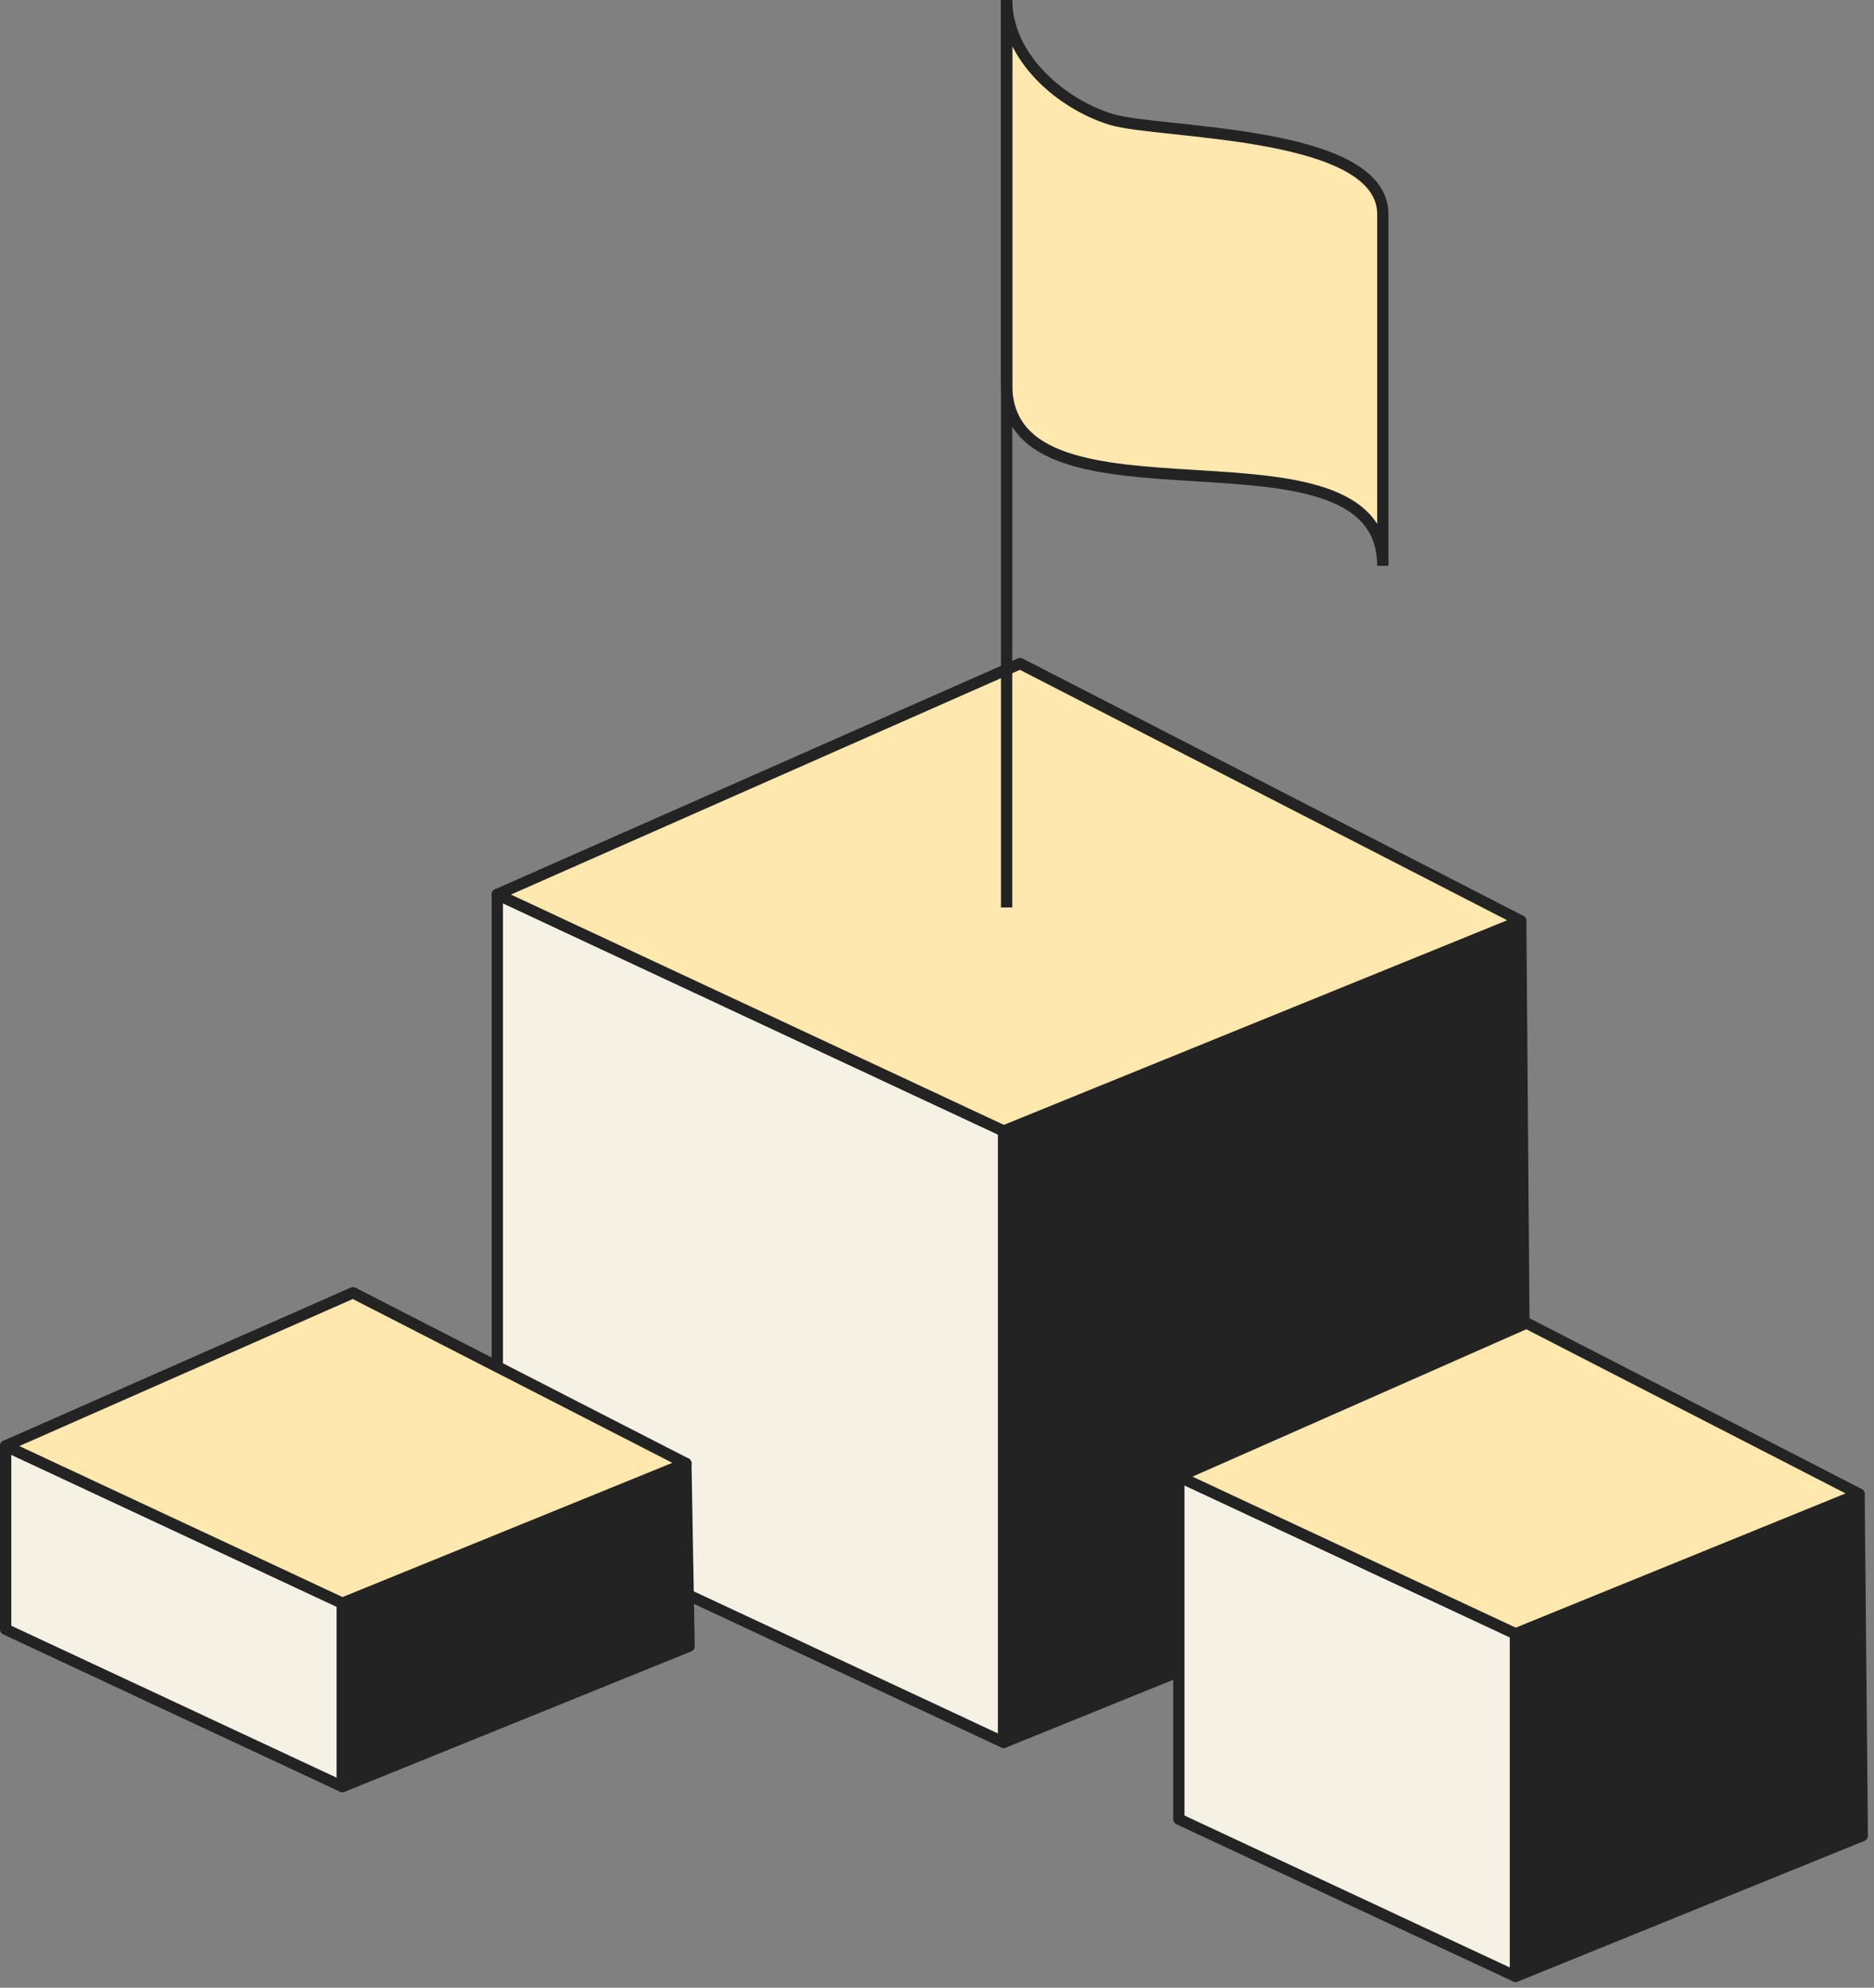
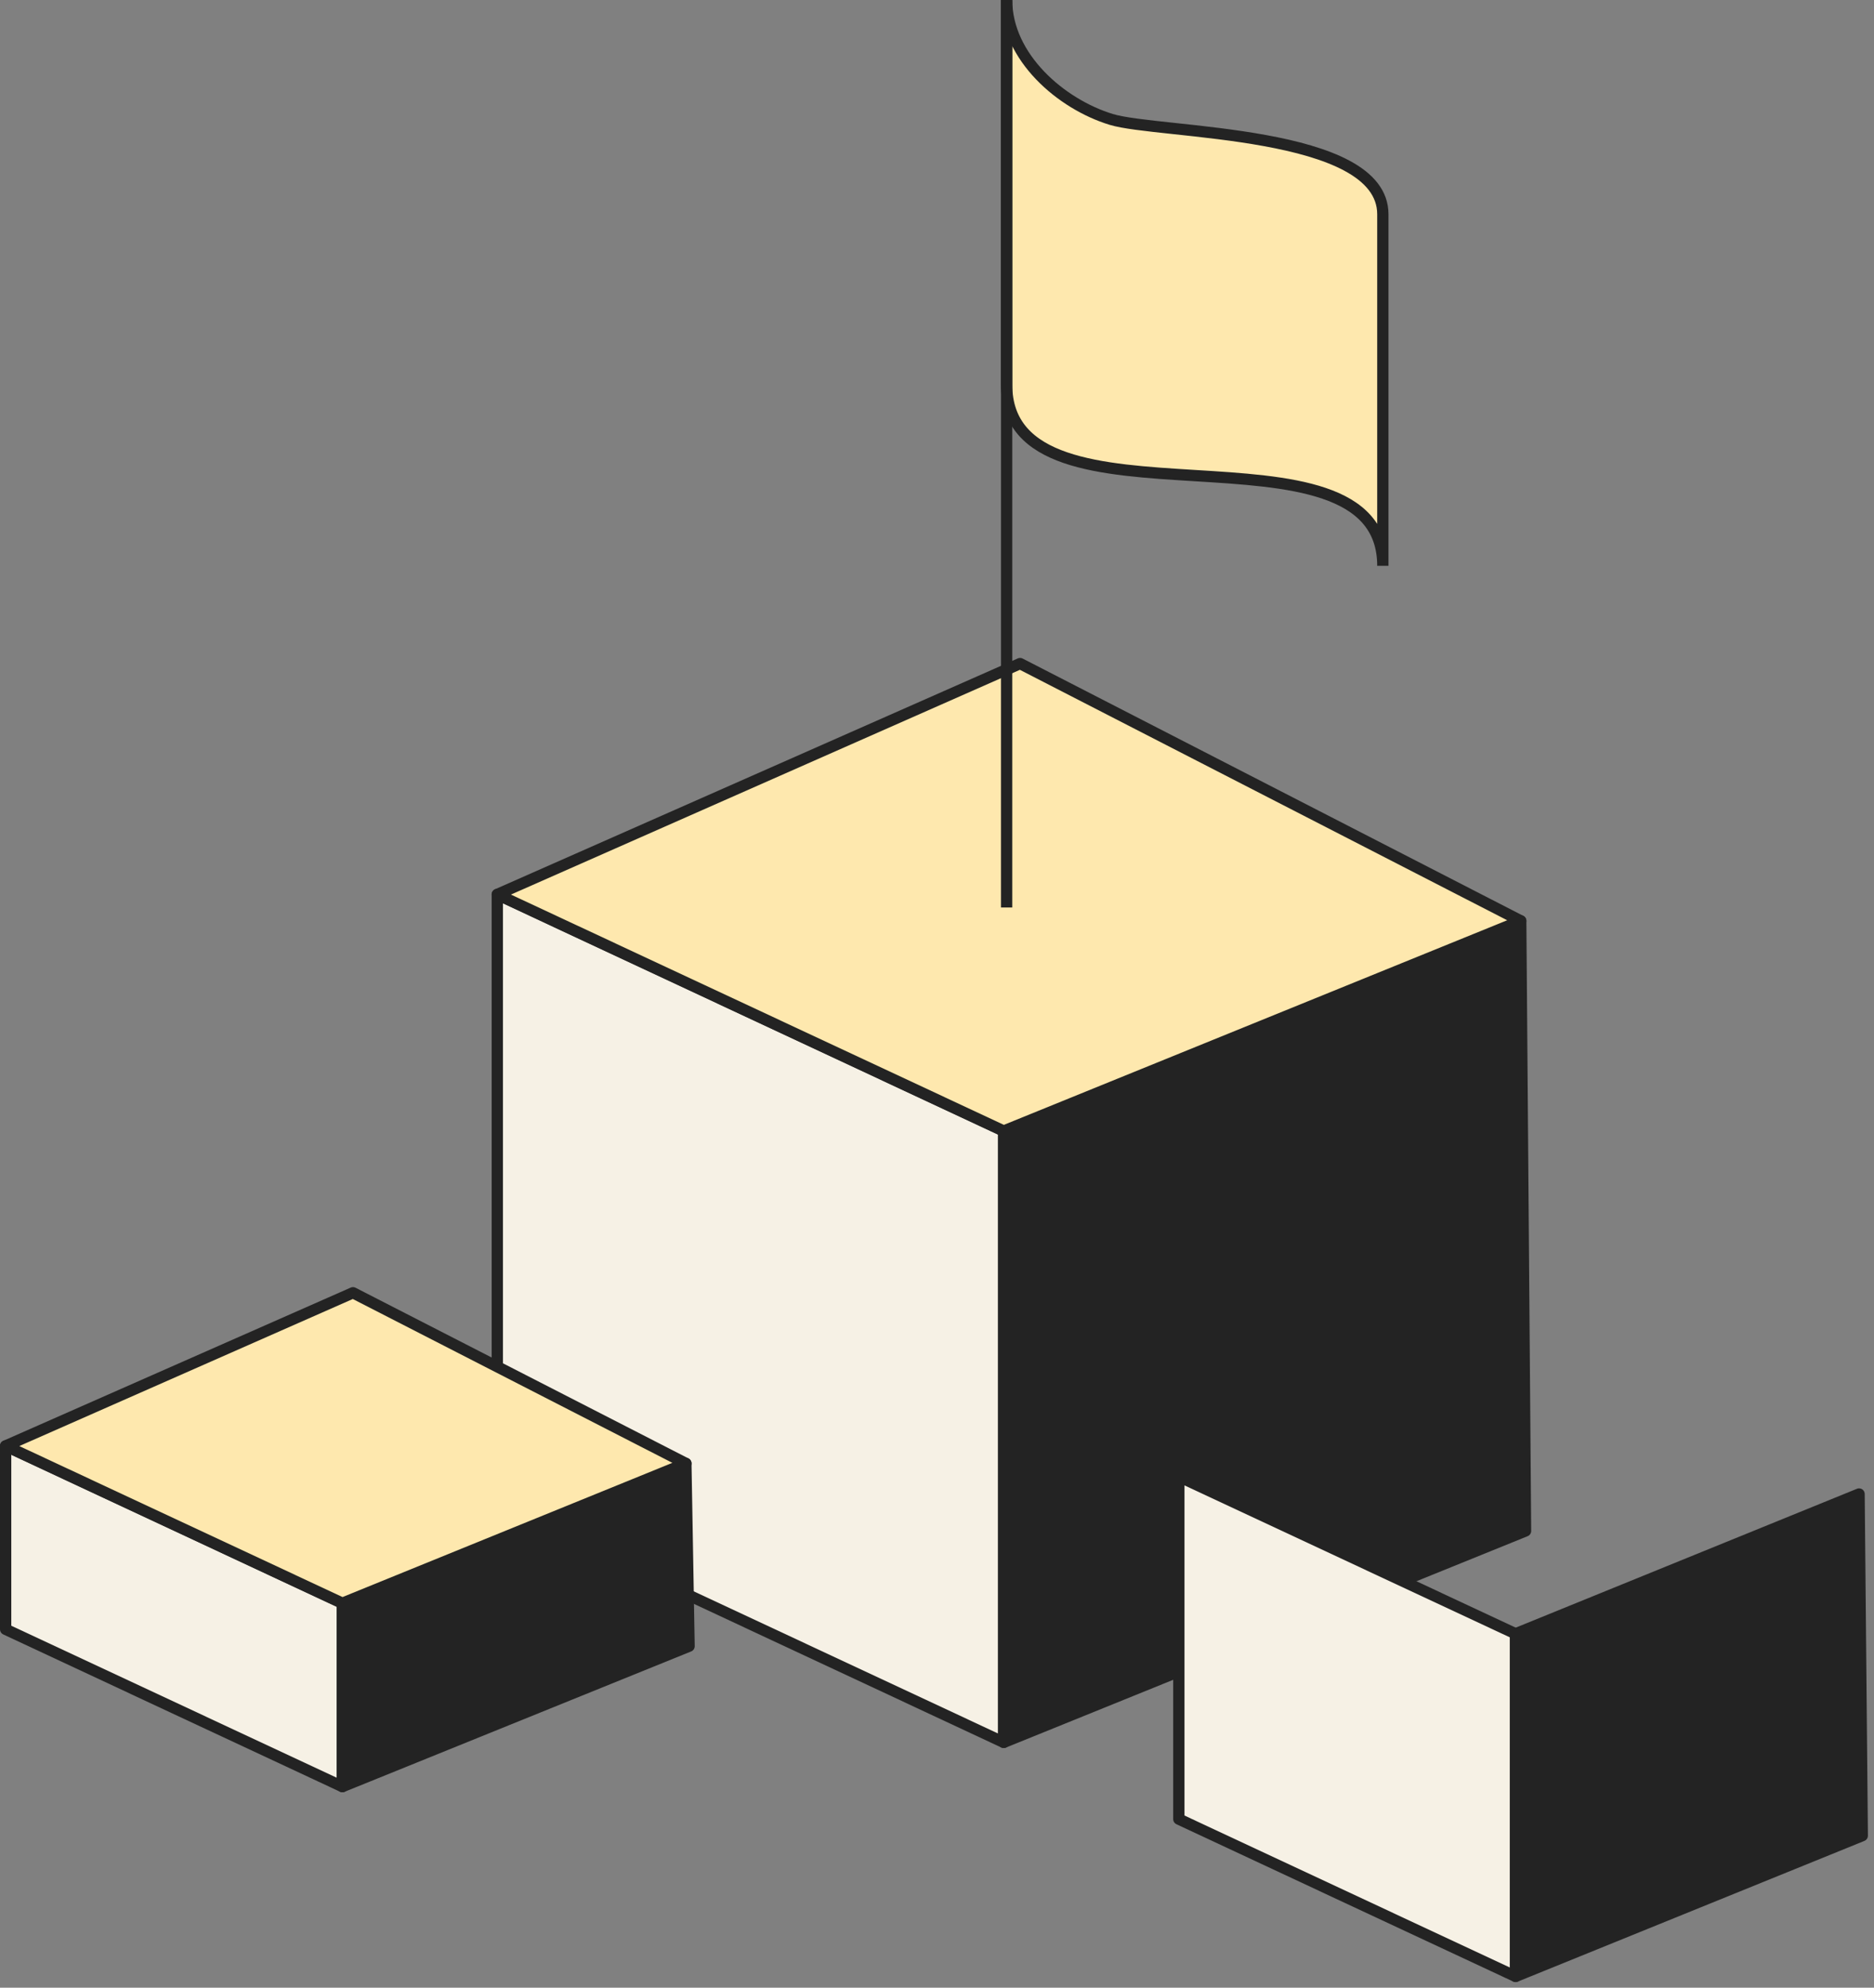
<svg xmlns="http://www.w3.org/2000/svg" width="166" height="176" viewBox="0 0 166 176" fill="none">
  <rect x="0" y="0" width="166" height="176" fill="#808080" stroke="none" />
  <path d="M88.91 154.278L44.051 133.33V79.197L88.91 100.145V154.278Z" fill="#F6F1E5" stroke="#232323" stroke-linecap="round" stroke-linejoin="round" />
  <path d="M88.91 154.278L135.133 135.557L134.707 81.537L88.91 100.145V154.278Z" fill="#232323" stroke="#232323" stroke-linecap="round" stroke-linejoin="round" />
  <path d="M88.91 100.145L44.051 79.197L90.359 58.756L134.706 81.537L88.91 100.145Z" fill="#FEE8AE" stroke="#232323" stroke-linecap="round" stroke-linejoin="round" />
  <path d="M30.33 158.195L0.5 144.267V128.027L30.33 141.955V158.195Z" fill="#F6F1E5" stroke="#232323" stroke-linecap="round" stroke-linejoin="round" />
  <path d="M30.328 158.195L61.039 145.761L60.755 129.578L30.328 141.955V158.195Z" fill="#232323" stroke="#232323" stroke-linecap="round" stroke-linejoin="round" />
  <path d="M30.33 141.956L0.5 128.028L31.268 114.467L60.757 129.579L30.33 141.956Z" fill="#FEE8AE" stroke="#232323" stroke-linecap="round" stroke-linejoin="round" />
  <path d="M134.252 175.001L104.422 161.073V130.736L134.252 144.664V175.001Z" fill="#F6F1E5" stroke="#232323" stroke-linecap="round" stroke-linejoin="round" />
  <path d="M134.25 175.001L164.961 162.539L164.677 132.287L134.25 144.664V175.001Z" fill="#232323" stroke="#232323" stroke-linecap="round" stroke-linejoin="round" />
-   <path d="M134.252 144.664L104.422 130.736L135.218 117.146L164.679 132.287L134.252 144.664Z" fill="#FEE8AE" stroke="#232323" stroke-linecap="round" stroke-linejoin="round" />
  <path d="M89.168 0C89.168 5.075 93.998 9.219 98.43 10.573C102.663 11.87 122.493 11.475 122.493 18.974C122.493 18.974 122.493 49.903 122.493 50.101C122.493 36.145 89.168 48.099 89.168 34.058C89.168 34.058 89.168 0.818 89.168 0Z" fill="#FEE8AE" stroke="#232323" stroke-miterlimit="10" />
  <path d="M89.168 0V80.353" stroke="#232323" stroke-miterlimit="10" />
</svg>